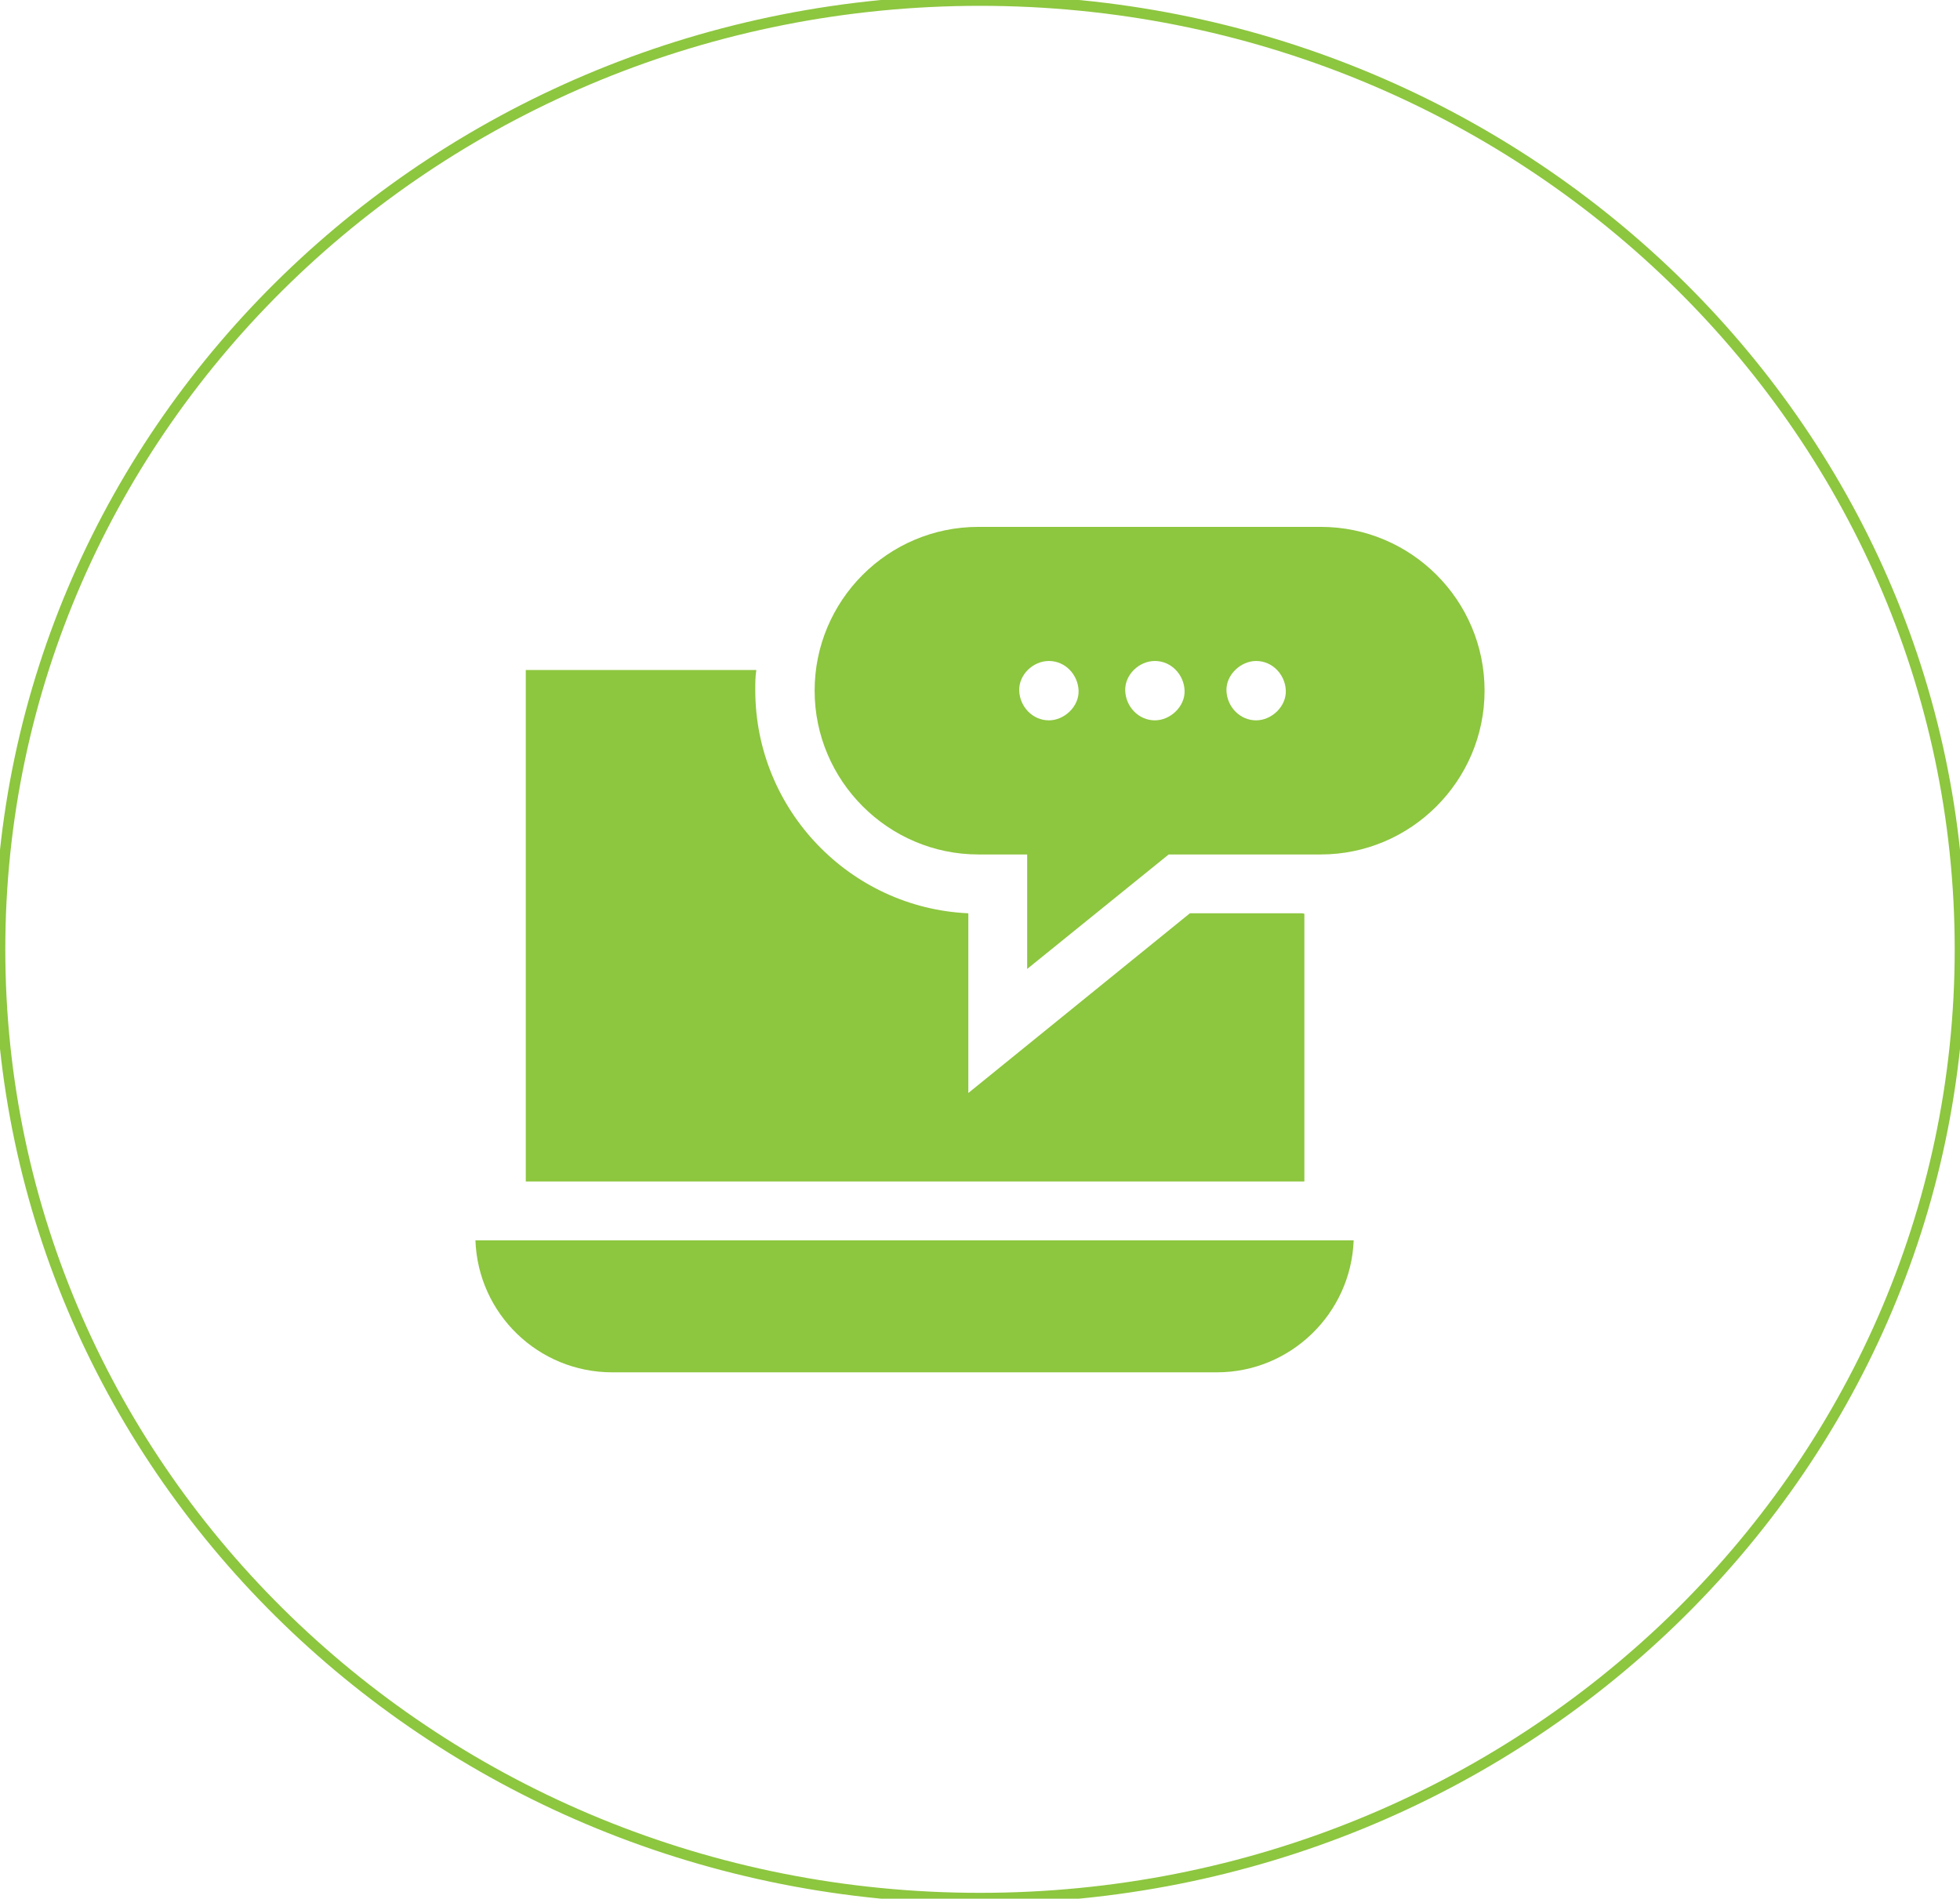
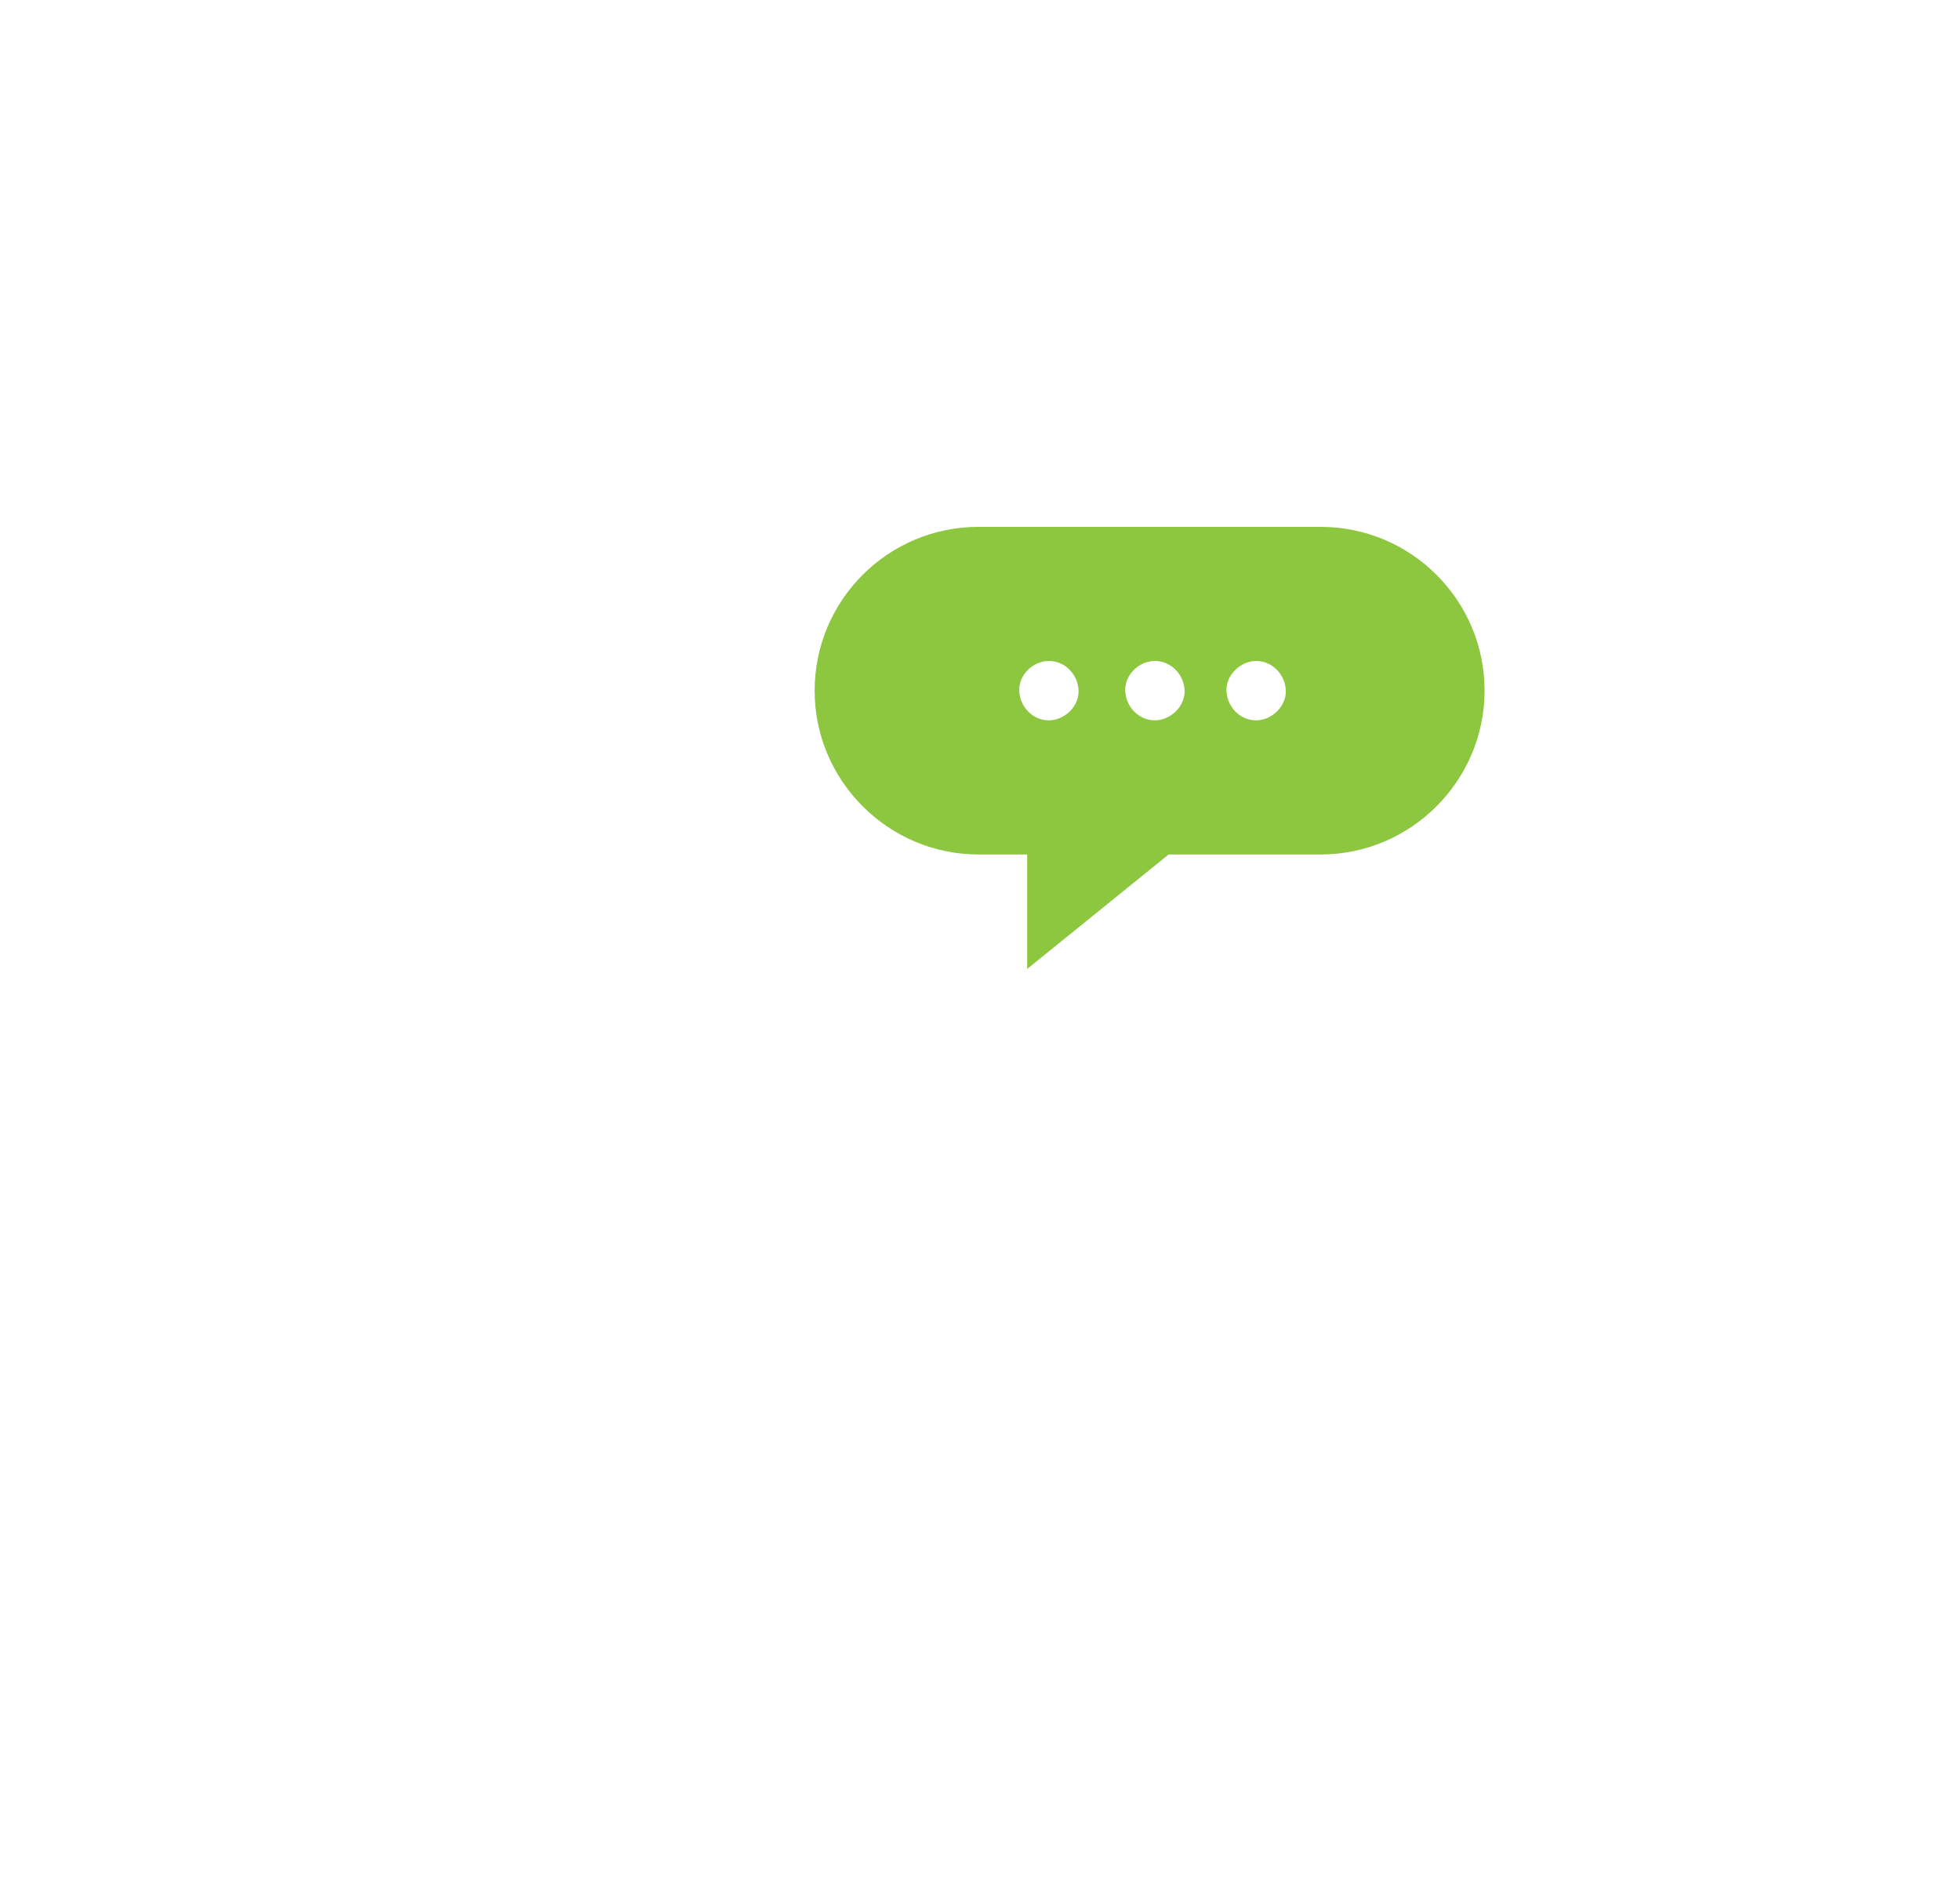
<svg xmlns="http://www.w3.org/2000/svg" version="1.1" id="Layer_1" x="0px" y="0px" viewBox="0 0 369.8 358.2" style="enable-background:new 0 0 369.8 358.2;" xml:space="preserve">
  <style type="text/css">
	.st0{fill:none;stroke:#8DC63F;stroke-width:2;}
	.st1{fill:#8DC63F;}
</style>
  <g>
    <g>
-       <path class="st0" d="M184.9,358.1c102.1,0,184.9-80.1,184.9-179S287,0.1,184.9,0.1S0,80.3,0,179.1S82.8,358.1,184.9,358.1z" />
-       <path class="st1" d="M115.5,258.9h114.1c13.9,0,25.3-11.1,25.8-24.9H89.7C90.2,247.9,101.6,258.9,115.5,258.9" />
      <path class="st1" d="M237,135.9c-3.1,0-5.5-2.6-5.6-5.6c-0.1-3,2.7-5.6,5.6-5.6c3.1,0,5.5,2.6,5.6,5.6    C242.7,133.3,239.9,135.9,237,135.9 M217.9,135.9c-3.1,0-5.5-2.6-5.6-5.6c-0.1-3,2.6-5.6,5.6-5.6c3.1,0,5.5,2.6,5.6,5.6    C223.6,133.3,220.8,135.9,217.9,135.9 M197.9,135.9c-3.1,0-5.5-2.6-5.6-5.6c-0.1-3,2.6-5.6,5.6-5.6c3.1,0,5.5,2.6,5.6,5.6    C203.6,133.3,200.8,135.9,197.9,135.9 M280.1,130.3c0-17.1-13.9-30.9-30.9-30.9h-64.6c-17.1,0-30.9,13.9-30.9,30.9    s13.9,30.9,30.9,30.9h9.2v21.6l26.7-21.6h28.7C266.2,161.2,280.1,147.3,280.1,130.3" />
-       <path class="st1" d="M245.5,172.3h-21l-41.8,33.9v-33.9c-22.3-1-40.2-19.5-40.2-42.1c0-1.3,0-2.6,0.2-3.8H99.2v96.5h146.9v-50.5    C245.9,172.3,245.7,172.3,245.5,172.3" />
    </g>
  </g>
</svg>